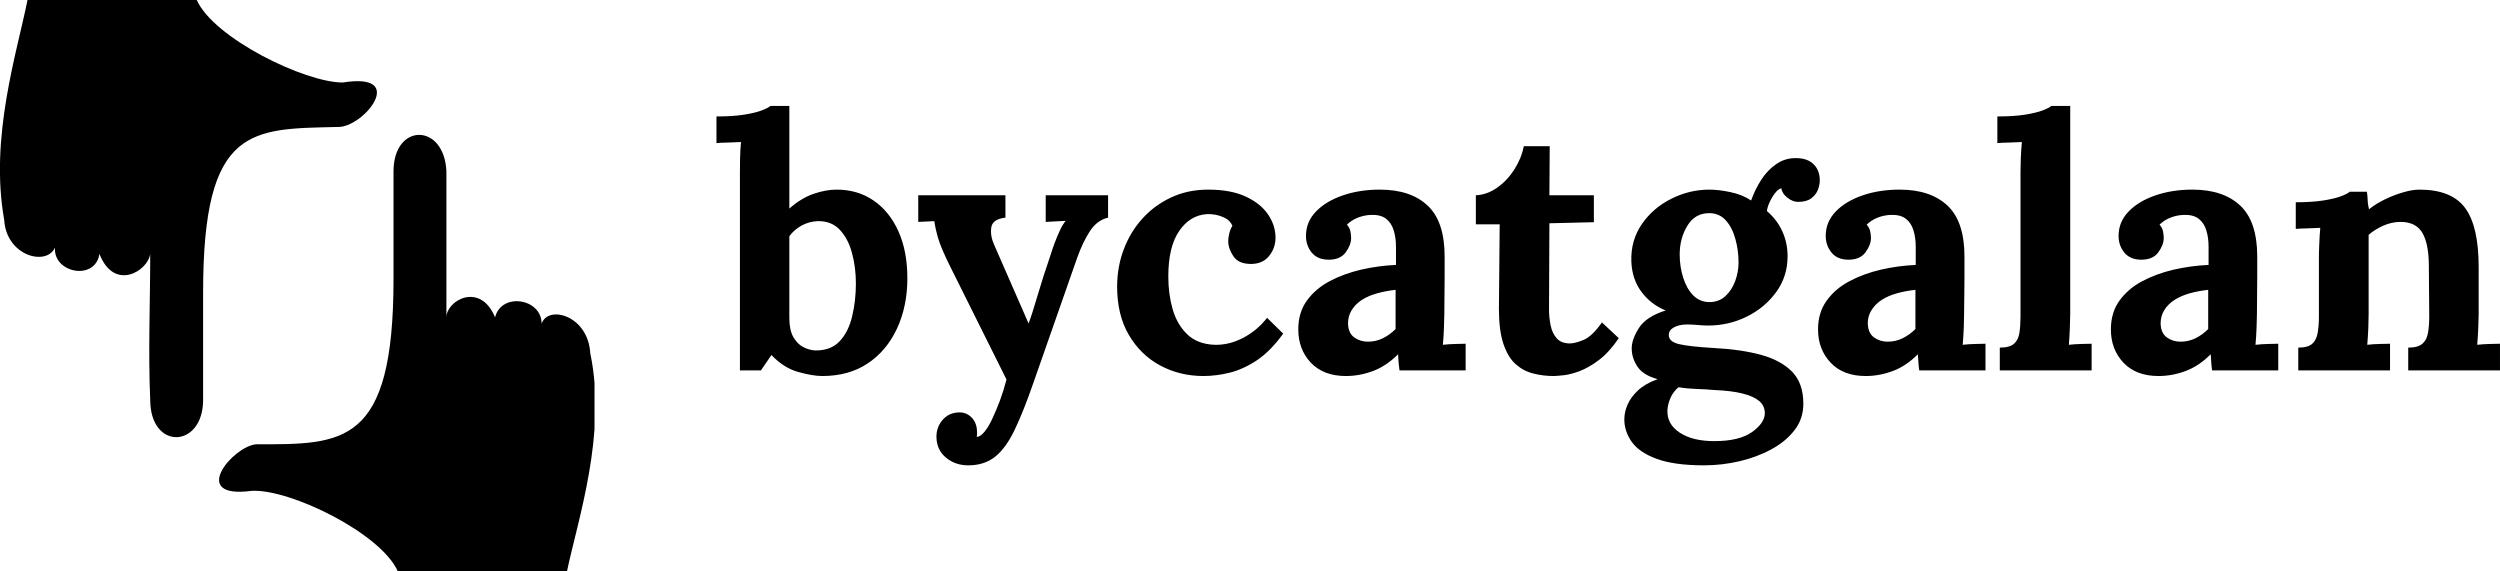
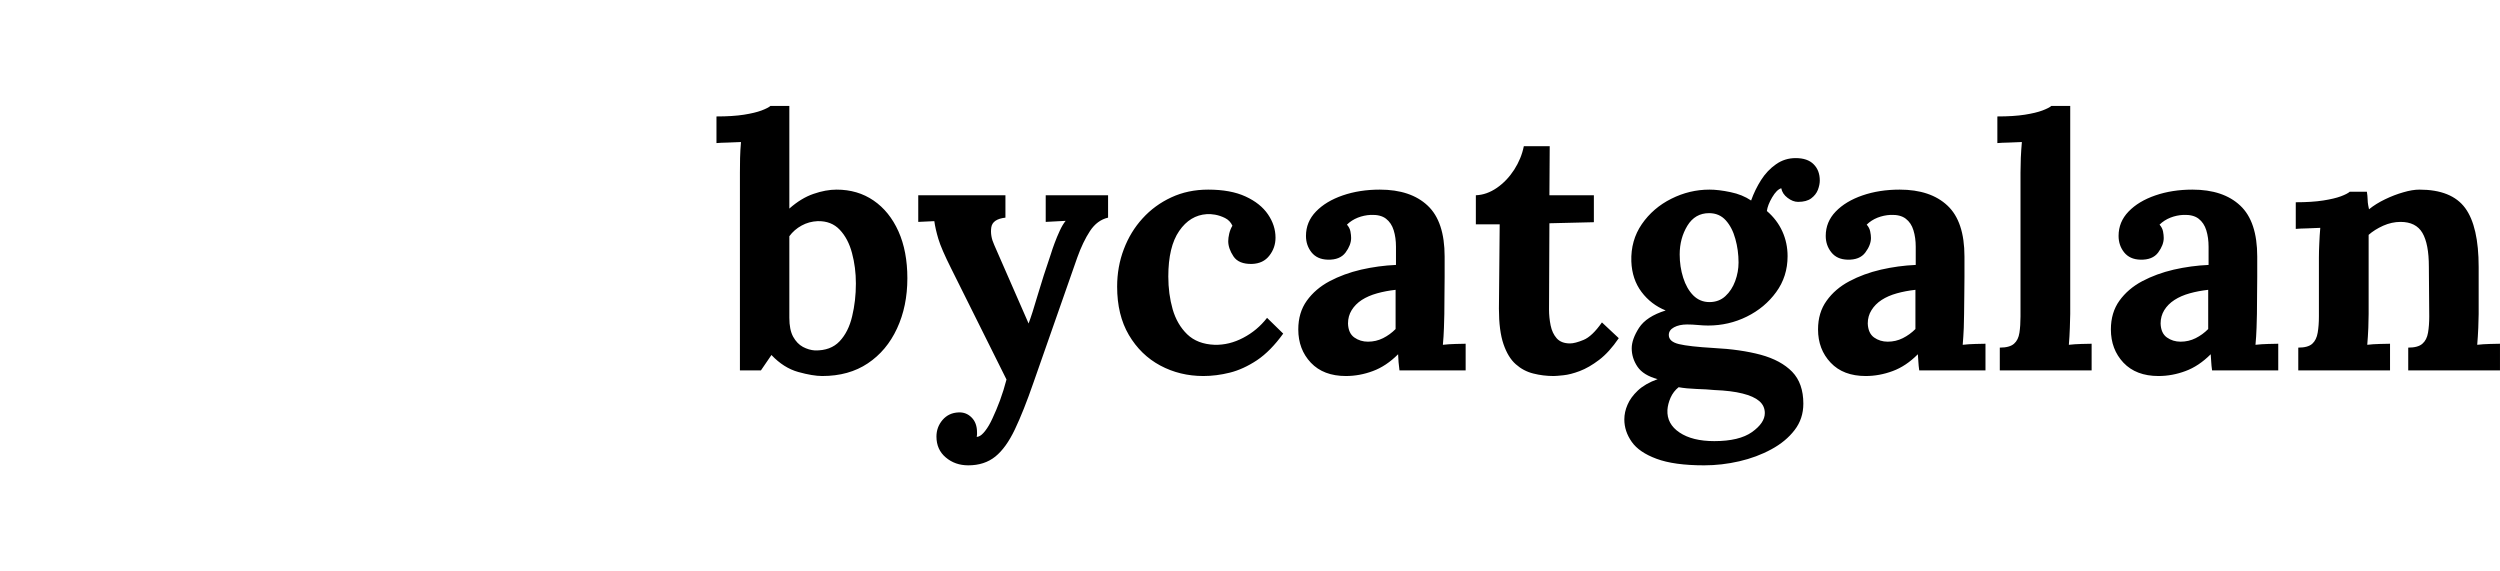
<svg xmlns="http://www.w3.org/2000/svg" width="328" height="74.947" viewBox="0 0 328 74.947" class="editor-view__logo-preview" data-v-7b637543="" data-v-e67b9e79="">
  <svg id="mark" viewBox="0 0 281 270" width="78" height="74.947" x="0" y="0" data-v-7b637543="" style="fill: rgb(0, 0, 0);">
    <rect x="0" y="0" width="100%" height="100%" fill="none" data-v-7b637543="" />
    <g data-v-7b637543="">
      <defs>
        <style type="text/css">   
    .fil0 {fill:black}
   
 </style>
      </defs>
      <g>
-         <path class="fil0" d="M211 150c0,-8 16,-17 23,0 3,-12 22,-9 22,3 3,-9 22,-4 23,14 8,38 -6,79 -11,103l-80 0c-8,-18 -51,-39 -69,-38 -30,4 -9,-21 2,-22 41,0 65,1 65,-78l0 -51c0,-23 24,-23 25,0 0,24 0,46 0,69z" />
-         <path class="fil0" d="M71 120c-1,8 -17,18 -24,0 -2,13 -22,9 -21,-3 -4,9 -23,4 -24,-13 -7,-39 6,-79 11,-104l80 0c8,18 51,39 69,39 31,-5 10,21 -2,21 -41,1 -64,-1 -64,78l0 51c0,23 -25,24 -25,0 -1,-23 0,-46 0,-69z" />
-       </g>
+         </g>
    </g>
  </svg>
  <svg id="name" viewBox="0 0 234.232 47.196" width="234" height="47.149" x="94" y="13.899" data-v-7b637543="" style="fill: rgb(0, 0, 0);">
-     <rect x="0" y="0" width="100%" height="100%" fill="none" data-v-7b637543="" />
    <g data-v-7b637543="">
      <path d="M3.08 34.73L3.08 8.74Q3.08 7.91 3.10 6.83Q3.13 5.75 3.22 4.74L3.22 4.74Q2.48 4.78 1.49 4.81Q0.51 4.83 0 4.88L0 4.88L0 1.38Q2.16 1.38 3.61 1.15Q5.06 0.92 5.91 0.60Q6.76 0.28 7.08 0L7.08 0L9.57 0L9.57 13.48Q11.13 12.10 12.74 11.55Q14.35 10.99 15.78 10.99L15.78 10.99Q18.54 10.99 20.63 12.42Q22.72 13.85 23.90 16.47Q25.07 19.09 25.07 22.63L25.07 22.63Q25.07 26.31 23.71 29.23Q22.36 32.15 19.87 33.81Q17.39 35.47 13.89 35.47L13.89 35.47Q12.65 35.47 10.74 34.94Q8.83 34.41 7.22 32.71L7.22 32.71L5.84 34.73L3.08 34.73ZM9.57 17.11L9.57 27.83Q9.57 29.39 10.07 30.31Q10.58 31.23 11.36 31.65Q12.14 32.06 12.93 32.11L12.93 32.11Q15.00 32.15 16.17 30.91Q17.34 29.67 17.82 27.62Q18.31 25.58 18.31 23.32L18.31 23.32Q18.31 21.21 17.80 19.32Q17.30 17.43 16.19 16.26Q15.09 15.09 13.29 15.13L13.29 15.13Q12.14 15.18 11.18 15.71Q10.21 16.24 9.57 17.11L9.57 17.11ZM33.07 47.20L33.07 47.20Q31.33 47.20 30.11 46.16Q28.89 45.13 28.89 43.42L28.89 43.42Q28.89 42.18 29.69 41.24Q30.50 40.30 31.79 40.25L31.79 40.25Q32.80 40.20 33.51 40.92Q34.22 41.63 34.22 42.87L34.22 42.87Q34.22 43.01 34.22 43.15Q34.22 43.29 34.18 43.47L34.18 43.47Q34.27 43.47 34.41 43.42L34.41 43.42Q34.82 43.29 35.30 42.66Q35.79 42.04 36.25 41.03L36.25 41.03Q36.75 39.97 37.24 38.66Q37.72 37.35 38.09 35.93L38.09 35.93L30.82 21.34Q29.53 18.77 29.14 17.46Q28.75 16.15 28.61 15.13L28.61 15.13L26.50 15.23L26.50 11.73L37.95 11.73L37.95 14.67L37.95 14.67Q36.25 14.86 36.09 15.96Q35.93 17.07 36.48 18.26L36.48 18.26L40.99 28.57Q41.45 27.37 42.18 24.86Q42.92 22.36 43.93 19.41L43.93 19.41Q44.11 18.81 44.41 18.01Q44.71 17.20 45.08 16.40Q45.45 15.59 45.86 15.09L45.86 15.09L43.24 15.23L43.24 11.73L51.43 11.73L51.43 14.67Q50.00 15.00 49.06 16.42Q48.12 17.85 47.38 19.92L47.38 19.92L41.63 36.34Q40.34 40.07 39.19 42.48Q38.04 44.90 36.62 46.05Q35.19 47.20 33.07 47.20ZM63.94 35.47L63.94 35.47Q60.86 35.47 58.28 34.09Q55.71 32.71 54.16 30.08Q52.62 27.46 52.62 23.74L52.62 23.74Q52.62 21.11 53.50 18.81Q54.37 16.51 55.96 14.77Q57.55 13.02 59.73 12.01Q61.92 10.99 64.58 10.99L64.58 10.99Q67.53 10.99 69.48 11.89Q71.44 12.79 72.43 14.24Q73.42 15.69 73.42 17.30L73.42 17.30Q73.42 18.63 72.61 19.66Q71.81 20.70 70.33 20.75L70.33 20.75Q68.59 20.79 67.90 19.76Q67.21 18.72 67.21 17.76L67.21 17.76Q67.21 17.34 67.34 16.77Q67.48 16.19 67.76 15.73L67.76 15.73Q67.44 15.04 66.79 14.72Q66.15 14.40 65.48 14.28Q64.81 14.17 64.40 14.21L64.40 14.21Q62.19 14.35 60.77 16.42Q59.34 18.49 59.34 22.40L59.34 22.40Q59.34 24.70 59.91 26.70Q60.49 28.70 61.82 29.99Q63.16 31.28 65.41 31.37L65.41 31.37Q67.34 31.42 69.18 30.45Q71.02 29.49 72.31 27.83L72.31 27.83L74.43 29.90Q72.77 32.20 70.98 33.40Q69.18 34.59 67.41 35.03Q65.64 35.47 63.94 35.47ZM98.39 34.73L89.70 34.73Q89.61 34.09 89.58 33.65Q89.56 33.21 89.52 32.61L89.52 32.61Q87.95 34.18 86.20 34.82Q84.46 35.47 82.66 35.47L82.66 35.47Q79.72 35.47 78.06 33.72Q76.41 31.97 76.41 29.35L76.41 29.35Q76.41 27.14 77.53 25.58Q78.66 24.01 80.52 23.02Q82.39 22.03 84.66 21.50Q86.94 20.98 89.24 20.88L89.24 20.88L89.24 18.49Q89.24 17.30 88.94 16.33Q88.64 15.36 87.93 14.81Q87.22 14.26 85.93 14.31L85.93 14.31Q85.05 14.35 84.23 14.67Q83.40 15.00 82.80 15.59L82.80 15.59Q83.17 16.01 83.26 16.49Q83.35 16.97 83.35 17.34L83.35 17.34Q83.35 18.26 82.62 19.25Q81.88 20.24 80.27 20.19L80.27 20.19Q78.89 20.15 78.15 19.23Q77.42 18.31 77.42 17.07L77.42 17.07Q77.42 15.23 78.73 13.87Q80.04 12.51 82.25 11.75Q84.46 10.99 87.12 10.99L87.12 10.99Q91.17 10.99 93.40 13.09Q95.63 15.18 95.63 19.78L95.63 19.78Q95.63 21.34 95.63 22.45Q95.63 23.55 95.61 24.66Q95.59 25.76 95.59 27.32L95.59 27.32Q95.59 27.97 95.54 29.14Q95.50 30.31 95.40 31.37L95.40 31.37Q96.19 31.28 97.06 31.26Q97.93 31.23 98.39 31.23L98.39 31.23L98.39 34.73ZM89.19 24.15L89.19 24.15Q87.91 24.29 86.76 24.61Q85.61 24.93 84.75 25.48Q83.90 26.04 83.42 26.82Q82.94 27.60 82.94 28.57L82.94 28.57Q82.98 29.85 83.77 30.41Q84.55 30.96 85.56 30.96L85.56 30.96Q86.62 30.96 87.54 30.50Q88.46 30.04 89.19 29.30L89.19 29.30Q89.19 28.84 89.19 28.40Q89.19 27.97 89.19 27.51L89.19 27.51Q89.19 26.68 89.19 25.83Q89.19 24.98 89.19 24.15ZM109.94 35.47L109.94 35.47Q108.56 35.47 107.27 35.14Q105.98 34.82 104.97 33.92Q103.96 33.03 103.36 31.28Q102.76 29.53 102.76 26.63L102.76 26.63L102.86 15.55L99.73 15.55L99.73 11.73Q101.15 11.68 102.49 10.76Q103.82 9.84 104.77 8.37Q105.71 6.90 106.03 5.29L106.03 5.29L109.43 5.29L109.39 11.73L115.23 11.73L115.23 15.27L109.39 15.41L109.34 26.73Q109.34 27.78 109.55 28.82Q109.76 29.85 110.35 30.52Q110.95 31.19 112.10 31.19L112.10 31.19Q112.75 31.19 113.87 30.73Q115 30.27 116.29 28.43L116.29 28.43L118.50 30.50Q117.25 32.34 115.92 33.35Q114.59 34.36 113.37 34.82Q112.15 35.28 111.23 35.37Q110.31 35.47 109.94 35.47ZM129.72 47.20L129.72 47.20Q125.76 47.20 123.46 46.34Q121.16 45.49 120.20 44.11Q119.23 42.73 119.23 41.17L119.23 41.17Q119.23 40.20 119.65 39.24Q120.06 38.27 121.00 37.38Q121.95 36.48 123.60 35.88L123.60 35.88Q121.72 35.37 120.96 34.25Q120.20 33.12 120.20 31.83L120.20 31.83Q120.20 30.64 121.16 29.14Q122.13 27.65 124.66 26.86L124.66 26.86Q122.73 26.08 121.49 24.43Q120.24 22.77 120.15 20.42L120.15 20.42Q120.06 17.66 121.53 15.52Q123.00 13.39 125.40 12.19Q127.79 10.99 130.41 10.99L130.41 10.99Q131.61 10.99 133.17 11.32Q134.73 11.64 135.88 12.42L135.88 12.42Q136.39 10.99 137.19 9.73Q138 8.46 139.15 7.66Q140.30 6.85 141.73 6.85L141.73 6.85Q143.29 6.85 144.09 7.66Q144.90 8.46 144.90 9.80L144.90 9.80Q144.90 10.35 144.65 11.02Q144.39 11.68 143.77 12.14Q143.15 12.60 142.05 12.60L142.05 12.60Q141.36 12.60 140.67 12.07Q139.98 11.55 139.84 10.81L139.84 10.81Q139.24 10.99 138.64 12.01Q138.05 13.02 137.95 13.80L137.95 13.80Q139.29 14.95 139.98 16.47Q140.67 17.99 140.67 19.73L140.67 19.73Q140.67 22.40 139.17 24.45Q137.68 26.50 135.31 27.67Q132.94 28.84 130.23 28.84L130.23 28.84Q129.63 28.84 128.89 28.77Q128.16 28.70 127.47 28.70L127.47 28.70Q126.45 28.70 125.76 29.07Q125.07 29.44 125.07 30.08L125.07 30.08Q125.07 30.96 126.41 31.28Q127.74 31.60 130.96 31.79L130.96 31.79Q134.50 31.97 137.15 32.68Q139.79 33.40 141.27 34.91Q142.74 36.43 142.74 39.10L142.74 39.10Q142.74 41.08 141.59 42.57Q140.44 44.07 138.53 45.10Q136.62 46.14 134.32 46.67Q132.02 47.20 129.72 47.20ZM131.05 44.02L131.05 44.02Q134.32 44.02 136.00 42.83Q137.68 41.63 137.68 40.34L137.68 40.34Q137.68 39.38 136.94 38.75Q136.21 38.13 134.76 37.77Q133.31 37.40 131.05 37.31L131.05 37.31Q130.04 37.21 128.71 37.17Q127.37 37.12 126.36 36.94L126.36 36.94Q125.67 37.49 125.30 38.32Q124.94 39.15 124.89 39.93L124.89 39.93Q124.80 41.77 126.48 42.89Q128.16 44.02 131.05 44.02ZM130.41 25.76L130.41 25.76Q131.65 25.76 132.50 24.98Q133.35 24.20 133.79 23.00Q134.23 21.80 134.23 20.56L134.23 20.56Q134.23 18.95 133.81 17.46Q133.40 15.96 132.55 15.02Q131.70 14.08 130.36 14.08L130.36 14.08Q128.52 14.08 127.51 15.73Q126.50 17.39 126.50 19.50L126.50 19.50Q126.50 21.11 126.96 22.56Q127.42 24.01 128.29 24.89Q129.17 25.76 130.41 25.76ZM166.66 34.73L157.96 34.73Q157.87 34.09 157.85 33.65Q157.83 33.21 157.78 32.61L157.78 32.61Q156.22 34.18 154.47 34.82Q152.72 35.47 150.93 35.47L150.93 35.47Q147.98 35.47 146.33 33.72Q144.67 31.97 144.67 29.35L144.67 29.35Q144.67 27.14 145.80 25.58Q146.92 24.01 148.79 23.02Q150.65 22.03 152.93 21.50Q155.20 20.98 157.50 20.88L157.50 20.88L157.50 18.49Q157.50 17.30 157.20 16.33Q156.91 15.36 156.19 14.81Q155.48 14.26 154.19 14.31L154.19 14.31Q153.32 14.35 152.49 14.67Q151.66 15.00 151.06 15.59L151.06 15.59Q151.43 16.01 151.52 16.49Q151.62 16.97 151.62 17.34L151.62 17.34Q151.62 18.26 150.88 19.25Q150.14 20.24 148.53 20.19L148.53 20.19Q147.15 20.15 146.42 19.23Q145.68 18.31 145.68 17.07L145.68 17.07Q145.68 15.23 146.99 13.87Q148.30 12.51 150.51 11.75Q152.72 10.99 155.39 10.99L155.39 10.99Q159.44 10.99 161.67 13.09Q163.90 15.18 163.90 19.78L163.90 19.78Q163.90 21.34 163.90 22.45Q163.90 23.55 163.88 24.66Q163.85 25.76 163.85 27.32L163.85 27.32Q163.85 27.97 163.81 29.14Q163.76 30.31 163.67 31.37L163.67 31.37Q164.45 31.28 165.32 31.26Q166.20 31.23 166.66 31.23L166.66 31.23L166.66 34.73ZM157.46 24.15L157.46 24.15Q156.17 24.29 155.02 24.61Q153.87 24.93 153.02 25.48Q152.17 26.04 151.69 26.82Q151.20 27.60 151.20 28.57L151.20 28.57Q151.25 29.85 152.03 30.41Q152.81 30.96 153.82 30.96L153.82 30.96Q154.88 30.96 155.80 30.50Q156.72 30.04 157.46 29.30L157.46 29.30Q157.46 28.84 157.46 28.40Q157.46 27.97 157.46 27.51L157.46 27.51Q157.46 26.68 157.46 25.83Q157.46 24.98 157.46 24.15ZM168.54 34.73L168.54 31.74Q169.83 31.74 170.41 31.23Q170.98 30.73 171.12 29.78Q171.26 28.84 171.26 27.65L171.26 27.65L171.26 8.74Q171.26 7.91 171.30 6.83Q171.35 5.75 171.44 4.74L171.44 4.74Q170.71 4.78 169.72 4.81Q168.73 4.83 168.22 4.88L168.22 4.88L168.22 1.38Q170.38 1.38 171.83 1.15Q173.28 0.92 174.13 0.60Q174.98 0.28 175.31 0L175.31 0L177.79 0L177.79 27.32Q177.79 27.97 177.74 29.14Q177.70 30.31 177.61 31.37L177.61 31.37Q178.39 31.28 179.26 31.26Q180.14 31.23 180.60 31.23L180.60 31.23L180.60 34.73L168.54 34.73ZM205.11 34.73L196.42 34.73Q196.33 34.09 196.31 33.65Q196.28 33.21 196.24 32.61L196.24 32.61Q194.67 34.18 192.92 34.82Q191.18 35.47 189.38 35.47L189.38 35.47Q186.44 35.47 184.78 33.72Q183.13 31.97 183.13 29.35L183.13 29.35Q183.13 27.14 184.25 25.58Q185.38 24.01 187.24 23.02Q189.11 22.03 191.38 21.50Q193.66 20.98 195.96 20.88L195.96 20.88L195.96 18.49Q195.96 17.30 195.66 16.33Q195.36 15.36 194.65 14.81Q193.94 14.26 192.65 14.31L192.65 14.31Q191.77 14.35 190.95 14.67Q190.12 15.00 189.52 15.59L189.52 15.59Q189.89 16.01 189.98 16.49Q190.07 16.97 190.07 17.34L190.07 17.34Q190.07 18.26 189.34 19.25Q188.60 20.24 186.99 20.19L186.99 20.19Q185.61 20.15 184.87 19.23Q184.14 18.31 184.14 17.07L184.14 17.07Q184.14 15.23 185.45 13.87Q186.76 12.51 188.97 11.75Q191.18 10.99 193.84 10.99L193.84 10.99Q197.89 10.99 200.12 13.09Q202.35 15.18 202.35 19.78L202.35 19.78Q202.35 21.34 202.35 22.45Q202.35 23.55 202.33 24.66Q202.31 25.76 202.31 27.32L202.31 27.32Q202.31 27.97 202.26 29.14Q202.22 30.31 202.12 31.37L202.12 31.37Q202.91 31.28 203.78 31.26Q204.65 31.23 205.11 31.23L205.11 31.23L205.11 34.73ZM195.91 24.15L195.91 24.15Q194.63 24.29 193.48 24.61Q192.33 24.93 191.48 25.48Q190.62 26.04 190.14 26.82Q189.66 27.60 189.66 28.57L189.66 28.57Q189.70 29.85 190.49 30.41Q191.27 30.96 192.28 30.96L192.28 30.96Q193.34 30.96 194.26 30.50Q195.18 30.04 195.91 29.30L195.91 29.30Q195.91 28.84 195.91 28.40Q195.91 27.97 195.91 27.51L195.91 27.51Q195.91 26.68 195.91 25.83Q195.91 24.98 195.91 24.15ZM219.79 34.73L207.74 34.73L207.74 31.74Q209.02 31.74 209.58 31.23Q210.13 30.73 210.29 29.78Q210.45 28.84 210.45 27.65L210.45 27.65L210.45 19.92Q210.45 19.09 210.50 18.05Q210.54 17.02 210.63 16.01L210.63 16.01Q209.90 16.05 208.91 16.08Q207.92 16.10 207.41 16.15L207.41 16.15L207.41 12.65Q209.53 12.65 211.00 12.42Q212.47 12.19 213.33 11.87Q214.18 11.55 214.50 11.27L214.50 11.27L216.75 11.27Q216.84 11.87 216.84 12.14Q216.84 12.42 216.87 12.67Q216.89 12.93 217.03 13.57L217.03 13.57Q217.95 12.83 219.14 12.26Q220.34 11.68 221.54 11.34Q222.73 10.99 223.65 10.99L223.65 10.99Q227.88 10.99 229.66 13.41Q231.43 15.82 231.43 21.16L231.43 21.16L231.43 27.32Q231.43 27.97 231.38 29.14Q231.33 30.31 231.24 31.37L231.24 31.37Q232.02 31.28 232.90 31.26Q233.77 31.23 234.23 31.23L234.23 31.23L234.23 34.73L222.18 34.73L222.18 31.74Q223.47 31.74 224.04 31.23Q224.62 30.73 224.78 29.78Q224.94 28.84 224.94 27.65L224.94 27.65L224.89 21.11Q224.89 18.12 224.04 16.67Q223.19 15.23 221.17 15.23L221.17 15.23Q220.02 15.23 218.89 15.73Q217.76 16.24 216.98 16.93L216.98 16.93Q216.98 17.57 216.98 18.24Q216.98 18.91 216.98 19.55L216.98 19.55L216.98 27.32Q216.98 27.97 216.94 29.14Q216.89 30.31 216.80 31.37L216.80 31.37Q217.53 31.28 218.43 31.26Q219.33 31.23 219.79 31.23L219.79 31.23L219.79 34.73Z" />
    </g>
  </svg>
</svg>